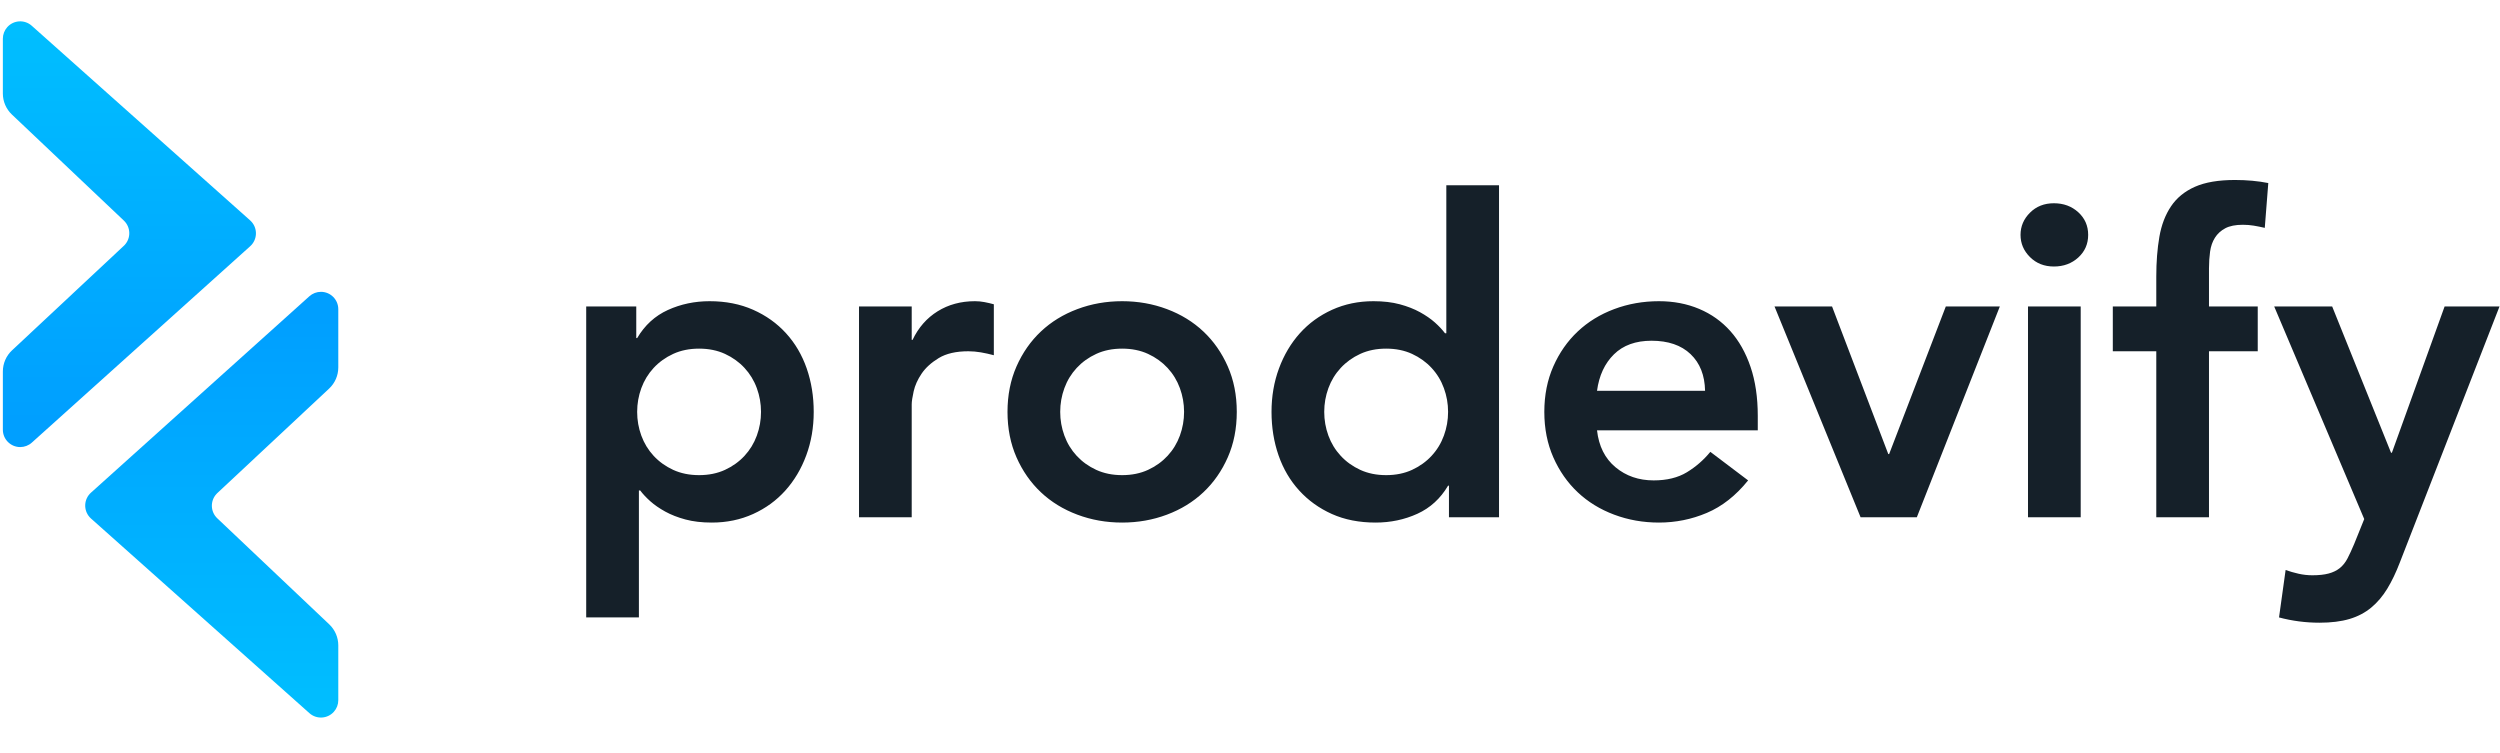
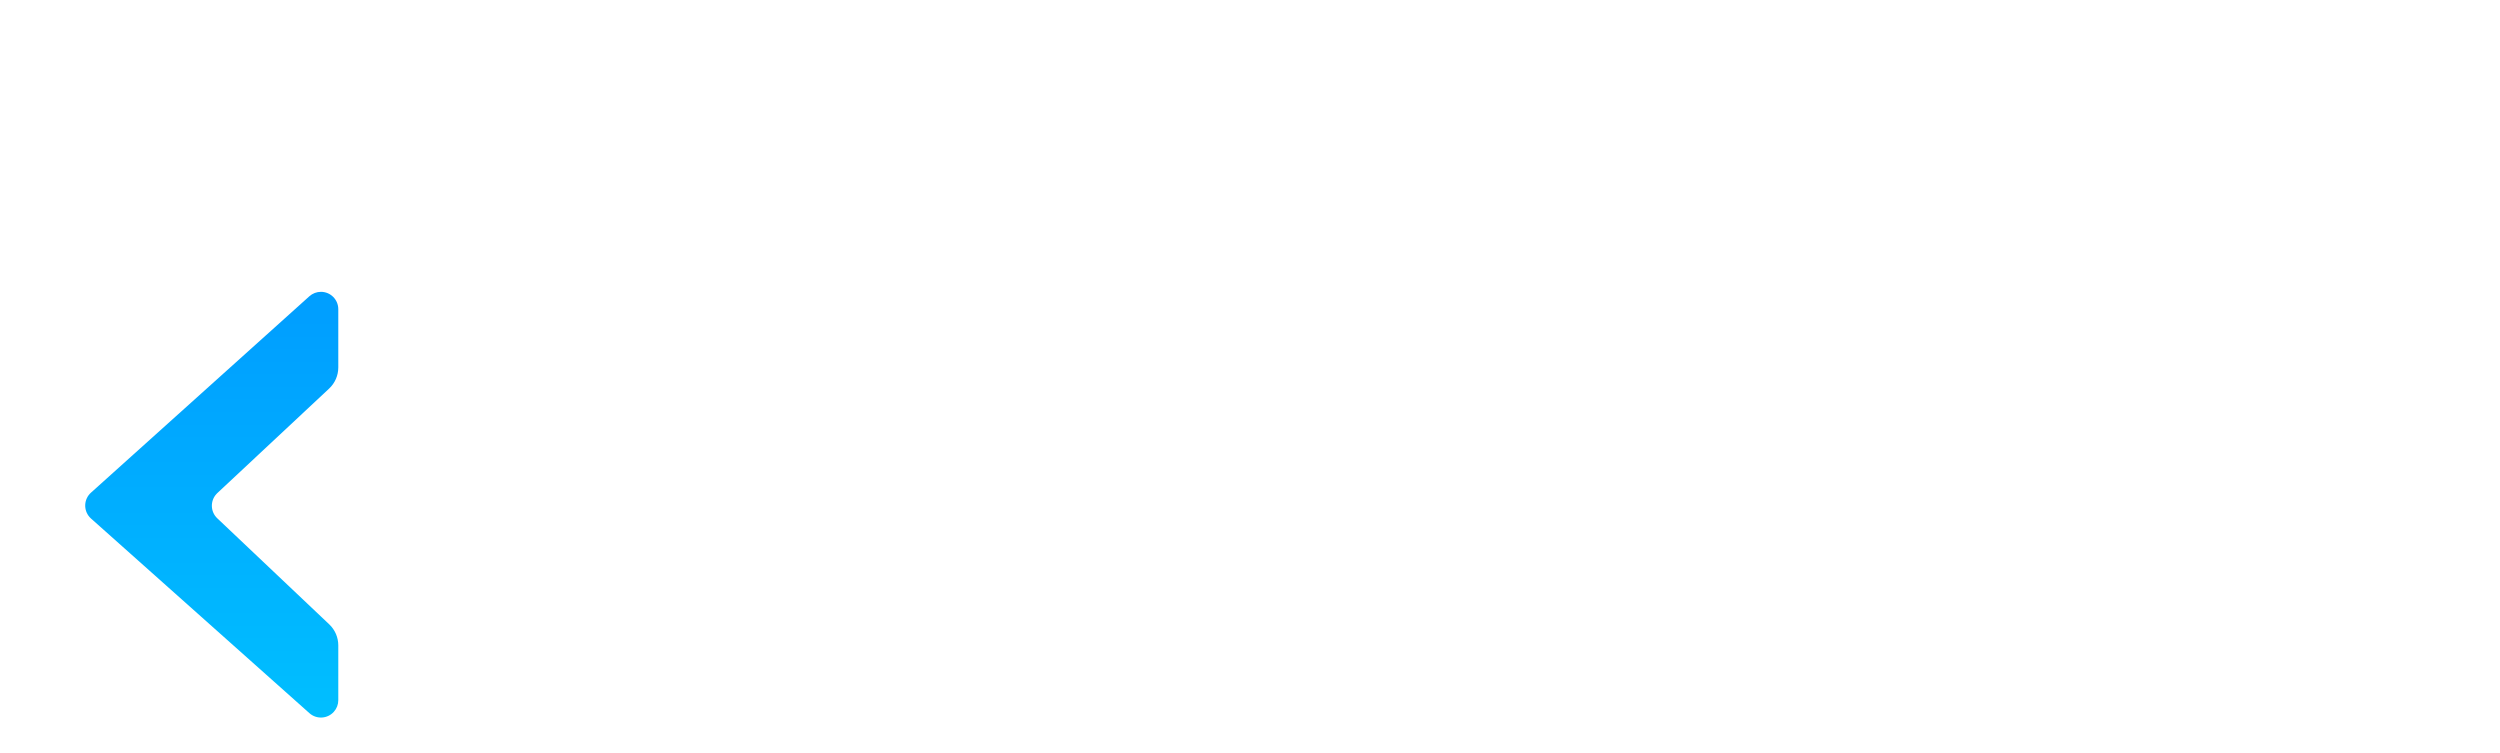
<svg xmlns="http://www.w3.org/2000/svg" width="146px" height="44px" viewBox="0 0 146 44" version="1.1">
  <title>Logo footer</title>
  <defs>
    <linearGradient x1="50%" y1="93.864%" x2="50%" y2="4.16333634e-15%" id="linearGradient-1">
      <stop stop-color="#009FFF" offset="0%" />
      <stop stop-color="#00BFFF" offset="100%" />
    </linearGradient>
  </defs>
  <g id="Website" stroke="none" stroke-width="1" fill="none" fill-rule="evenodd">
    <g id="Landing-page" transform="translate(-130, -3406)">
      <g id="Logo-footer" transform="translate(130, 3406)">
        <g id="Group-4-Copy-2" fill="url(#linearGradient-1)">
-           <path d="M0.695,6.689 L7.234,12.883 C7.64,13.268 7.658,13.909 7.273,14.315 C7.259,14.33 7.244,14.344 7.229,14.358 L0.703,20.459 C0.361,20.778 0.167,21.225 0.167,21.693 L0.167,25.096 C0.167,25.655 0.621,26.109 1.18,26.109 C1.43,26.109 1.672,26.016 1.858,25.849 L14.611,14.38 C15.027,14.006 15.061,13.365 14.687,12.949 C14.662,12.921 14.636,12.895 14.608,12.87 L1.854,1.504 C1.437,1.131 0.796,1.168 0.424,1.586 C0.259,1.771 0.167,2.011 0.167,2.26 L0.167,5.463 C0.167,5.927 0.358,6.37 0.695,6.689 Z" id="Path-3-Copy-2" />
          <path d="M4.997,22.471 L11.537,28.665 C11.943,29.049 11.96,29.691 11.575,30.097 C11.561,30.112 11.547,30.126 11.532,30.14 L5.005,36.241 C4.664,36.56 4.47,37.007 4.47,37.474 L4.47,40.878 C4.47,41.437 4.923,41.891 5.483,41.891 C5.733,41.891 5.974,41.798 6.16,41.631 L18.914,30.162 C19.33,29.788 19.364,29.147 18.99,28.731 C18.965,28.703 18.939,28.677 18.911,28.652 L6.157,17.286 C5.739,16.913 5.099,16.95 4.727,17.368 C4.561,17.553 4.47,17.793 4.47,18.042 L4.47,21.245 C4.47,21.708 4.661,22.152 4.997,22.471 Z" id="Path-3-Copy-2" transform="translate(12.113, 29.467) scale(-1, -1) translate(-12.113, -29.467) " />
        </g>
-         <path d="M37.312,36.058 L37.312,28.645 L37.389,28.645 C37.543,28.851 37.74,29.06 37.979,29.274 C38.218,29.488 38.509,29.688 38.851,29.877 C39.193,30.065 39.587,30.219 40.031,30.338 C40.476,30.458 40.989,30.518 41.57,30.518 C42.442,30.518 43.246,30.351 43.981,30.018 C44.717,29.684 45.345,29.227 45.866,28.645 C46.388,28.064 46.794,27.38 47.085,26.593 C47.376,25.807 47.521,24.96 47.521,24.054 C47.521,23.148 47.384,22.301 47.111,21.515 C46.837,20.728 46.435,20.044 45.905,19.463 C45.375,18.881 44.734,18.424 43.981,18.09 C43.229,17.757 42.382,17.59 41.442,17.59 C40.57,17.59 39.758,17.761 39.005,18.103 C38.253,18.445 37.654,18.992 37.21,19.745 L37.21,19.745 L37.158,19.745 L37.158,17.898 L34.234,17.898 L34.234,36.058 L37.312,36.058 Z M40.826,27.748 C40.262,27.748 39.758,27.645 39.313,27.44 C38.868,27.235 38.488,26.961 38.171,26.619 C37.855,26.277 37.616,25.884 37.453,25.439 C37.291,24.994 37.21,24.533 37.21,24.054 C37.21,23.575 37.291,23.113 37.453,22.669 C37.616,22.224 37.855,21.831 38.171,21.489 C38.488,21.147 38.868,20.873 39.313,20.668 C39.758,20.463 40.262,20.36 40.826,20.36 C41.391,20.36 41.895,20.463 42.34,20.668 C42.784,20.873 43.165,21.147 43.481,21.489 C43.797,21.831 44.037,22.224 44.199,22.669 C44.362,23.113 44.443,23.575 44.443,24.054 C44.443,24.533 44.362,24.994 44.199,25.439 C44.037,25.884 43.797,26.277 43.481,26.619 C43.165,26.961 42.784,27.235 42.34,27.44 C41.895,27.645 41.391,27.748 40.826,27.748 Z M53.244,30.21 L53.244,23.618 C53.244,23.447 53.282,23.19 53.359,22.848 C53.436,22.506 53.59,22.164 53.821,21.822 C54.052,21.48 54.385,21.177 54.821,20.912 C55.257,20.647 55.834,20.514 56.553,20.514 C56.792,20.514 57.036,20.536 57.284,20.578 C57.532,20.621 57.784,20.677 58.04,20.745 L58.04,20.745 L58.04,17.77 C57.852,17.718 57.668,17.676 57.489,17.642 C57.309,17.607 57.125,17.59 56.937,17.59 C56.117,17.59 55.39,17.787 54.757,18.18 C54.124,18.573 53.637,19.129 53.295,19.847 L53.295,19.847 L53.244,19.847 L53.244,17.898 L50.166,17.898 L50.166,30.21 L53.244,30.21 Z M65.533,30.518 C66.456,30.518 67.328,30.364 68.149,30.056 C68.97,29.748 69.68,29.312 70.278,28.748 C70.877,28.184 71.351,27.504 71.702,26.709 C72.052,25.914 72.228,25.029 72.228,24.054 C72.228,23.079 72.052,22.194 71.702,21.399 C71.351,20.604 70.877,19.924 70.278,19.36 C69.68,18.796 68.97,18.36 68.149,18.052 C67.328,17.744 66.456,17.59 65.533,17.59 C64.609,17.59 63.737,17.744 62.917,18.052 C62.096,18.36 61.386,18.796 60.788,19.36 C60.189,19.924 59.715,20.604 59.364,21.399 C59.014,22.194 58.838,23.079 58.838,24.054 C58.838,25.029 59.014,25.914 59.364,26.709 C59.715,27.504 60.189,28.184 60.788,28.748 C61.386,29.312 62.096,29.748 62.917,30.056 C63.737,30.364 64.609,30.518 65.533,30.518 Z M65.533,27.748 C64.969,27.748 64.464,27.645 64.02,27.44 C63.575,27.235 63.194,26.961 62.878,26.619 C62.562,26.277 62.322,25.884 62.16,25.439 C61.997,24.994 61.916,24.533 61.916,24.054 C61.916,23.575 61.997,23.113 62.16,22.669 C62.322,22.224 62.562,21.831 62.878,21.489 C63.194,21.147 63.575,20.873 64.02,20.668 C64.464,20.463 64.969,20.36 65.533,20.36 C66.097,20.36 66.602,20.463 67.046,20.668 C67.491,20.873 67.871,21.147 68.188,21.489 C68.504,21.831 68.743,22.224 68.906,22.669 C69.068,23.113 69.15,23.575 69.15,24.054 C69.15,24.533 69.068,24.994 68.906,25.439 C68.743,25.884 68.504,26.277 68.188,26.619 C67.871,26.961 67.491,27.235 67.046,27.44 C66.602,27.645 66.097,27.748 65.533,27.748 Z M80.336,30.518 C81.208,30.518 82.02,30.347 82.773,30.005 C83.525,29.663 84.123,29.116 84.568,28.363 L84.568,28.363 L84.619,28.363 L84.619,30.21 L87.543,30.21 L87.543,10.819 L84.465,10.819 L84.465,19.463 L84.388,19.463 C84.235,19.257 84.038,19.048 83.799,18.834 C83.559,18.62 83.268,18.42 82.926,18.231 C82.584,18.043 82.191,17.889 81.747,17.77 C81.302,17.65 80.789,17.59 80.208,17.59 C79.335,17.59 78.532,17.757 77.796,18.09 C77.061,18.424 76.433,18.881 75.911,19.463 C75.39,20.044 74.984,20.728 74.693,21.515 C74.402,22.301 74.257,23.148 74.257,24.054 C74.257,24.96 74.394,25.807 74.667,26.593 C74.941,27.38 75.343,28.064 75.873,28.645 C76.403,29.227 77.04,29.684 77.784,30.018 C78.527,30.351 79.378,30.518 80.336,30.518 Z M80.951,27.748 C80.387,27.748 79.883,27.645 79.438,27.44 C78.993,27.235 78.613,26.961 78.297,26.619 C77.98,26.277 77.741,25.884 77.578,25.439 C77.416,24.994 77.335,24.533 77.335,24.054 C77.335,23.575 77.416,23.113 77.578,22.669 C77.741,22.224 77.98,21.831 78.297,21.489 C78.613,21.147 78.993,20.873 79.438,20.668 C79.883,20.463 80.387,20.36 80.951,20.36 C81.516,20.36 82.02,20.463 82.465,20.668 C82.909,20.873 83.29,21.147 83.606,21.489 C83.923,21.831 84.162,22.224 84.324,22.669 C84.487,23.113 84.568,23.575 84.568,24.054 C84.568,24.533 84.487,24.994 84.324,25.439 C84.162,25.884 83.923,26.277 83.606,26.619 C83.29,26.961 82.909,27.235 82.465,27.44 C82.02,27.645 81.516,27.748 80.951,27.748 Z M96.883,30.518 C97.858,30.518 98.79,30.33 99.679,29.953 C100.568,29.577 101.372,28.945 102.09,28.055 L102.09,28.055 L99.884,26.388 C99.491,26.867 99.033,27.265 98.512,27.581 C97.99,27.897 97.345,28.055 96.575,28.055 C95.703,28.055 94.959,27.799 94.344,27.286 C93.728,26.773 93.369,26.055 93.266,25.131 L93.266,25.131 L102.654,25.131 L102.654,24.285 C102.654,23.208 102.513,22.254 102.231,21.425 C101.949,20.596 101.555,19.899 101.051,19.334 C100.547,18.77 99.94,18.338 99.23,18.039 C98.52,17.74 97.738,17.59 96.883,17.59 C95.96,17.59 95.087,17.744 94.267,18.052 C93.446,18.36 92.736,18.796 92.138,19.36 C91.539,19.924 91.065,20.604 90.714,21.399 C90.364,22.194 90.188,23.079 90.188,24.054 C90.188,25.029 90.364,25.914 90.714,26.709 C91.065,27.504 91.539,28.184 92.138,28.748 C92.736,29.312 93.446,29.748 94.267,30.056 C95.087,30.364 95.96,30.518 96.883,30.518 Z M99.576,22.823 L93.266,22.823 C93.386,21.934 93.715,21.224 94.254,20.694 C94.792,20.164 95.523,19.899 96.447,19.899 C97.422,19.899 98.183,20.159 98.73,20.681 C99.277,21.203 99.559,21.916 99.576,22.823 L99.576,22.823 Z M111.942,30.21 L116.79,17.898 L113.635,17.898 L110.326,26.516 L110.275,26.516 L106.992,17.898 L103.632,17.898 L108.659,30.21 L111.942,30.21 Z M119.948,15.564 C120.512,15.564 120.987,15.389 121.372,15.038 C121.756,14.687 121.949,14.247 121.949,13.717 C121.949,13.187 121.756,12.747 121.372,12.396 C120.987,12.046 120.512,11.87 119.948,11.87 C119.384,11.87 118.918,12.054 118.55,12.422 C118.182,12.789 117.999,13.221 117.999,13.717 C117.999,14.213 118.182,14.645 118.55,15.012 C118.918,15.38 119.384,15.564 119.948,15.564 Z M121.513,30.21 L121.513,17.898 L118.435,17.898 L118.435,30.21 L121.513,30.21 Z M129.005,30.21 L129.005,20.514 L131.852,20.514 L131.852,17.898 L129.005,17.898 L129.005,15.666 C129.005,15.324 129.027,15 129.069,14.692 C129.112,14.384 129.206,14.115 129.352,13.884 C129.497,13.653 129.698,13.469 129.954,13.332 C130.211,13.195 130.553,13.127 130.98,13.127 C131.203,13.127 131.416,13.144 131.622,13.178 C131.827,13.213 132.041,13.255 132.263,13.307 L132.263,13.307 L132.468,10.69 C131.869,10.571 131.22,10.511 130.519,10.511 C129.561,10.511 128.783,10.643 128.184,10.908 C127.586,11.173 127.12,11.554 126.787,12.05 C126.453,12.546 126.227,13.14 126.107,13.832 C125.987,14.525 125.927,15.299 125.927,16.154 L125.927,16.154 L125.927,17.898 L123.388,17.898 L123.388,20.514 L125.927,20.514 L125.927,30.21 L129.005,30.21 Z M135.455,36.366 C136.139,36.366 136.724,36.293 137.212,36.148 C137.699,36.003 138.122,35.78 138.482,35.481 C138.841,35.182 139.153,34.814 139.418,34.378 C139.683,33.942 139.926,33.433 140.149,32.852 L140.149,32.852 L145.971,17.898 L142.765,17.898 L139.687,26.439 L139.636,26.439 L136.199,17.898 L132.813,17.898 L138.071,30.313 L137.481,31.775 C137.344,32.1 137.216,32.377 137.096,32.608 C136.977,32.839 136.827,33.027 136.648,33.173 C136.468,33.318 136.25,33.425 135.993,33.493 C135.737,33.562 135.421,33.596 135.044,33.596 C134.771,33.596 134.501,33.566 134.236,33.506 C133.971,33.446 133.719,33.373 133.48,33.288 L133.48,33.288 L133.095,36.058 C133.864,36.263 134.651,36.366 135.455,36.366 Z" id="prodevify" fill="#152029" fill-rule="nonzero" />
      </g>
    </g>
  </g>
</svg>